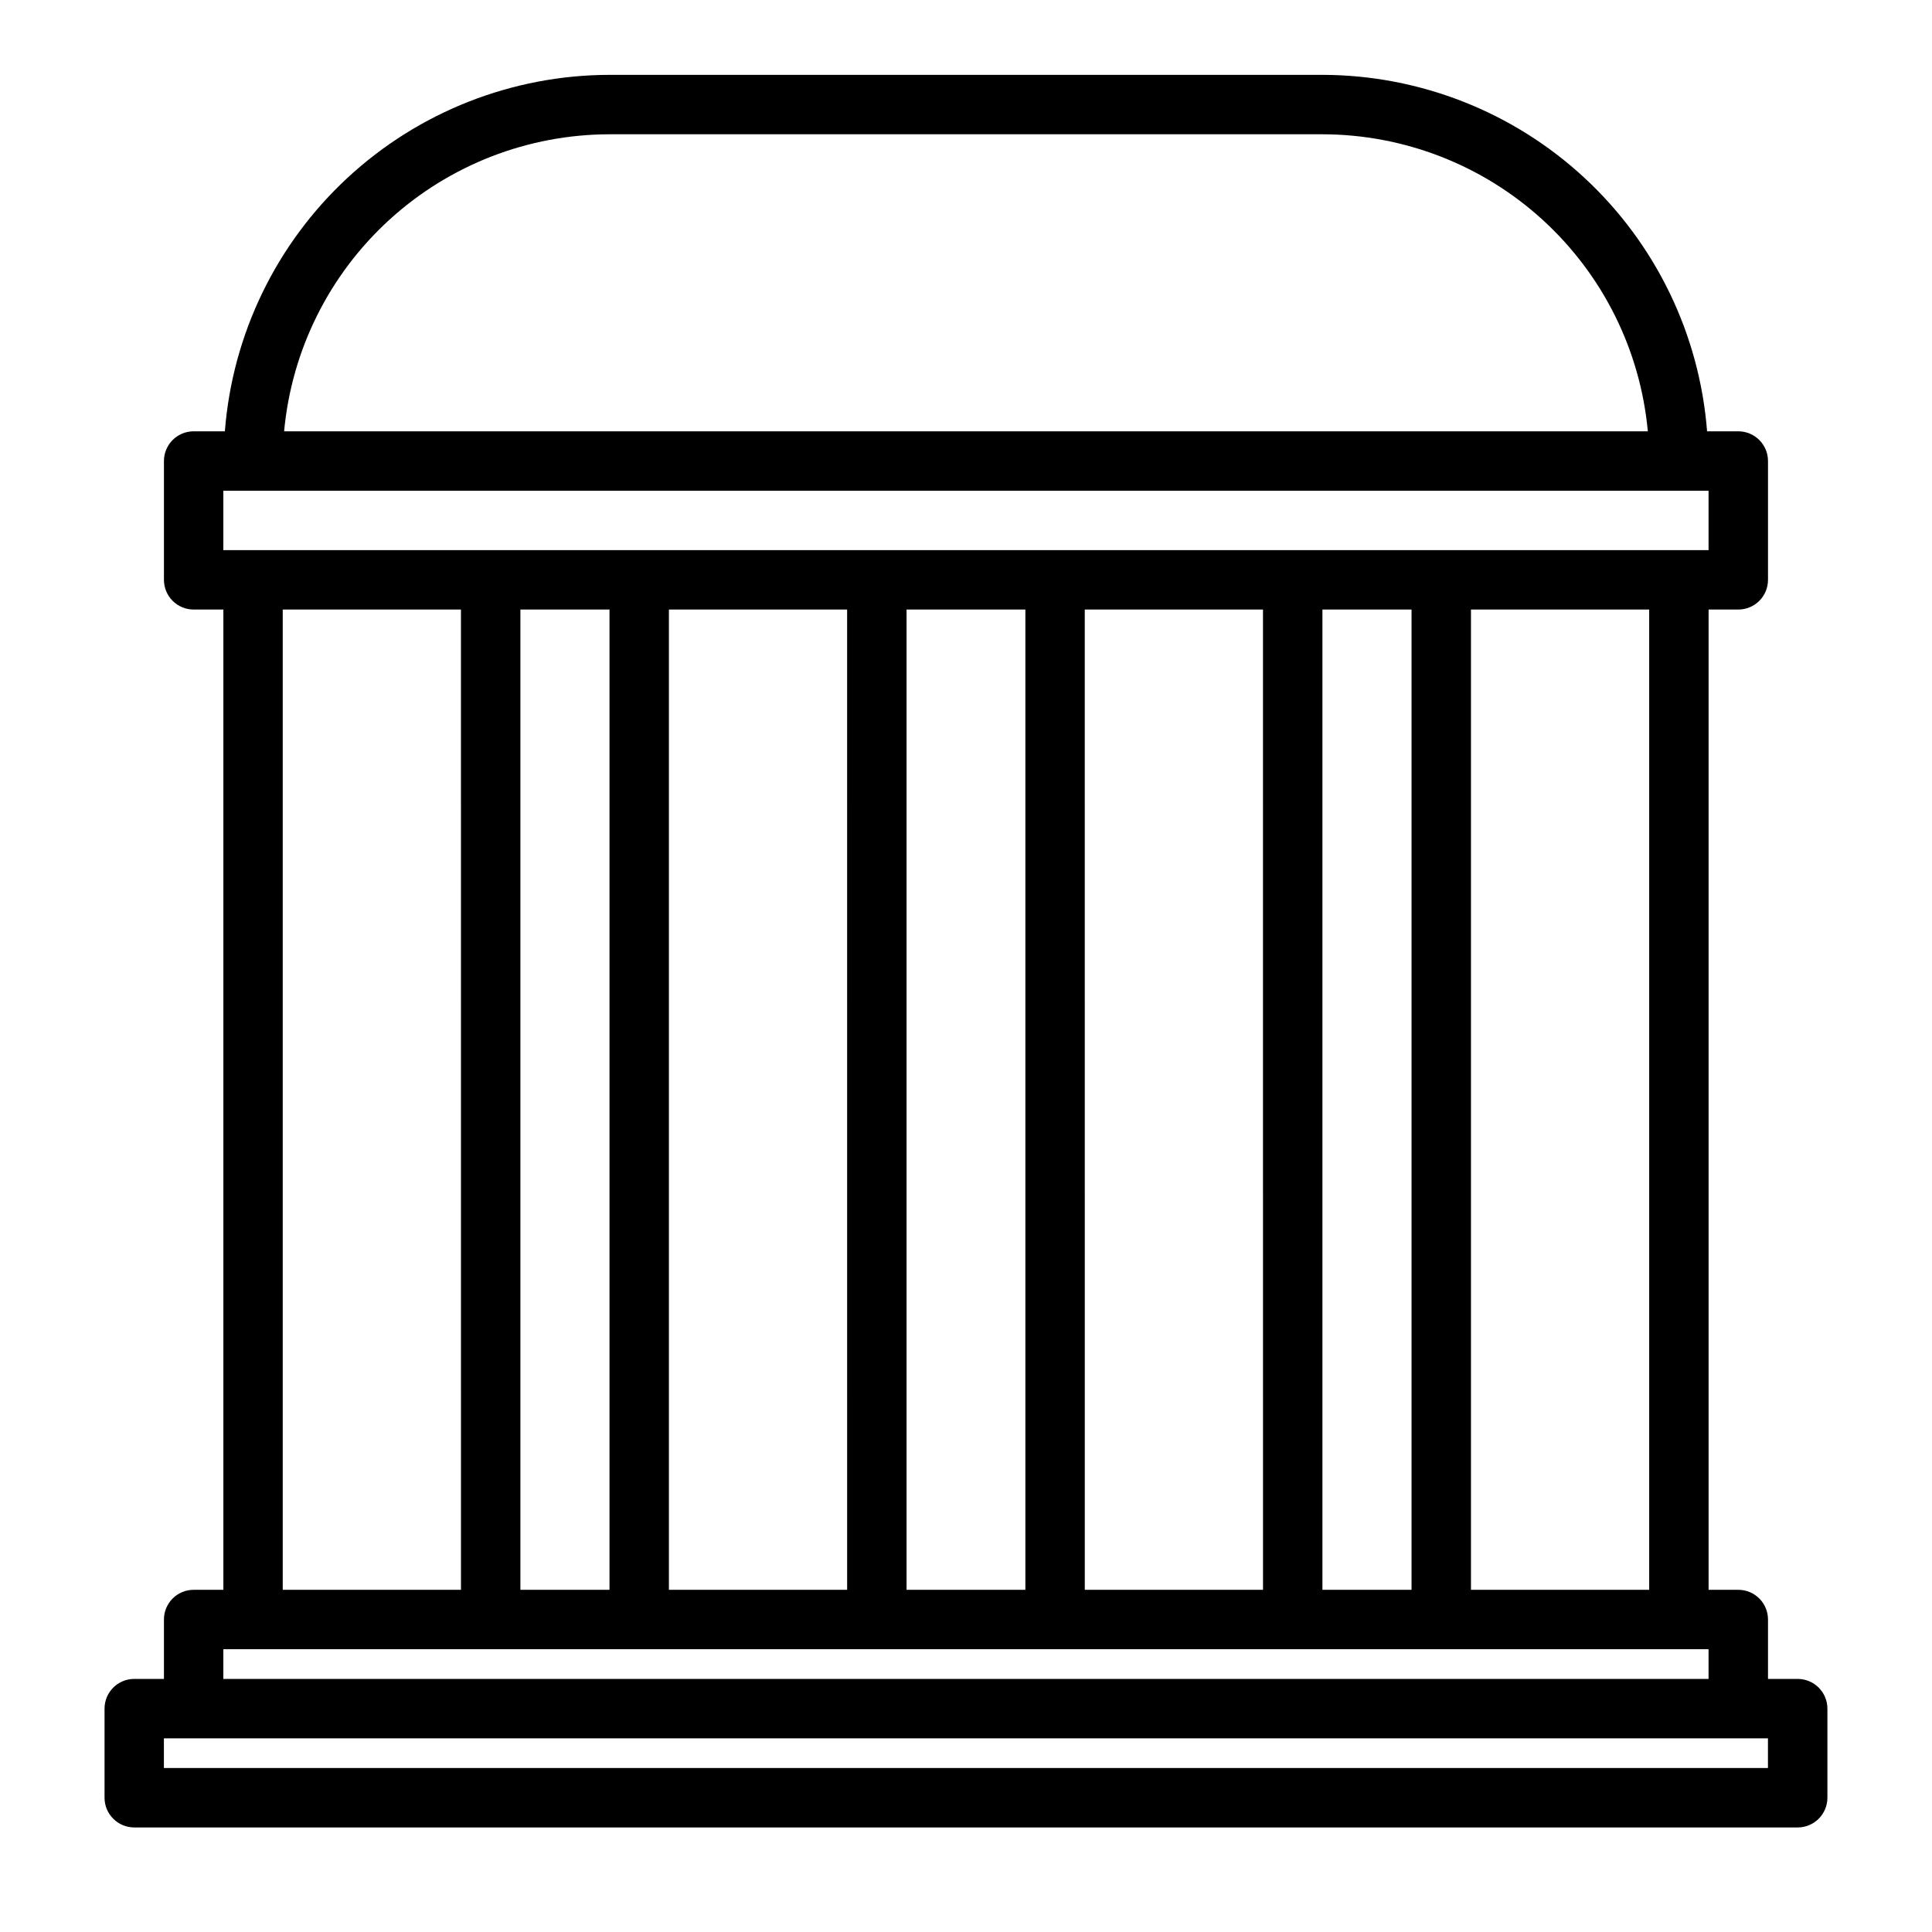
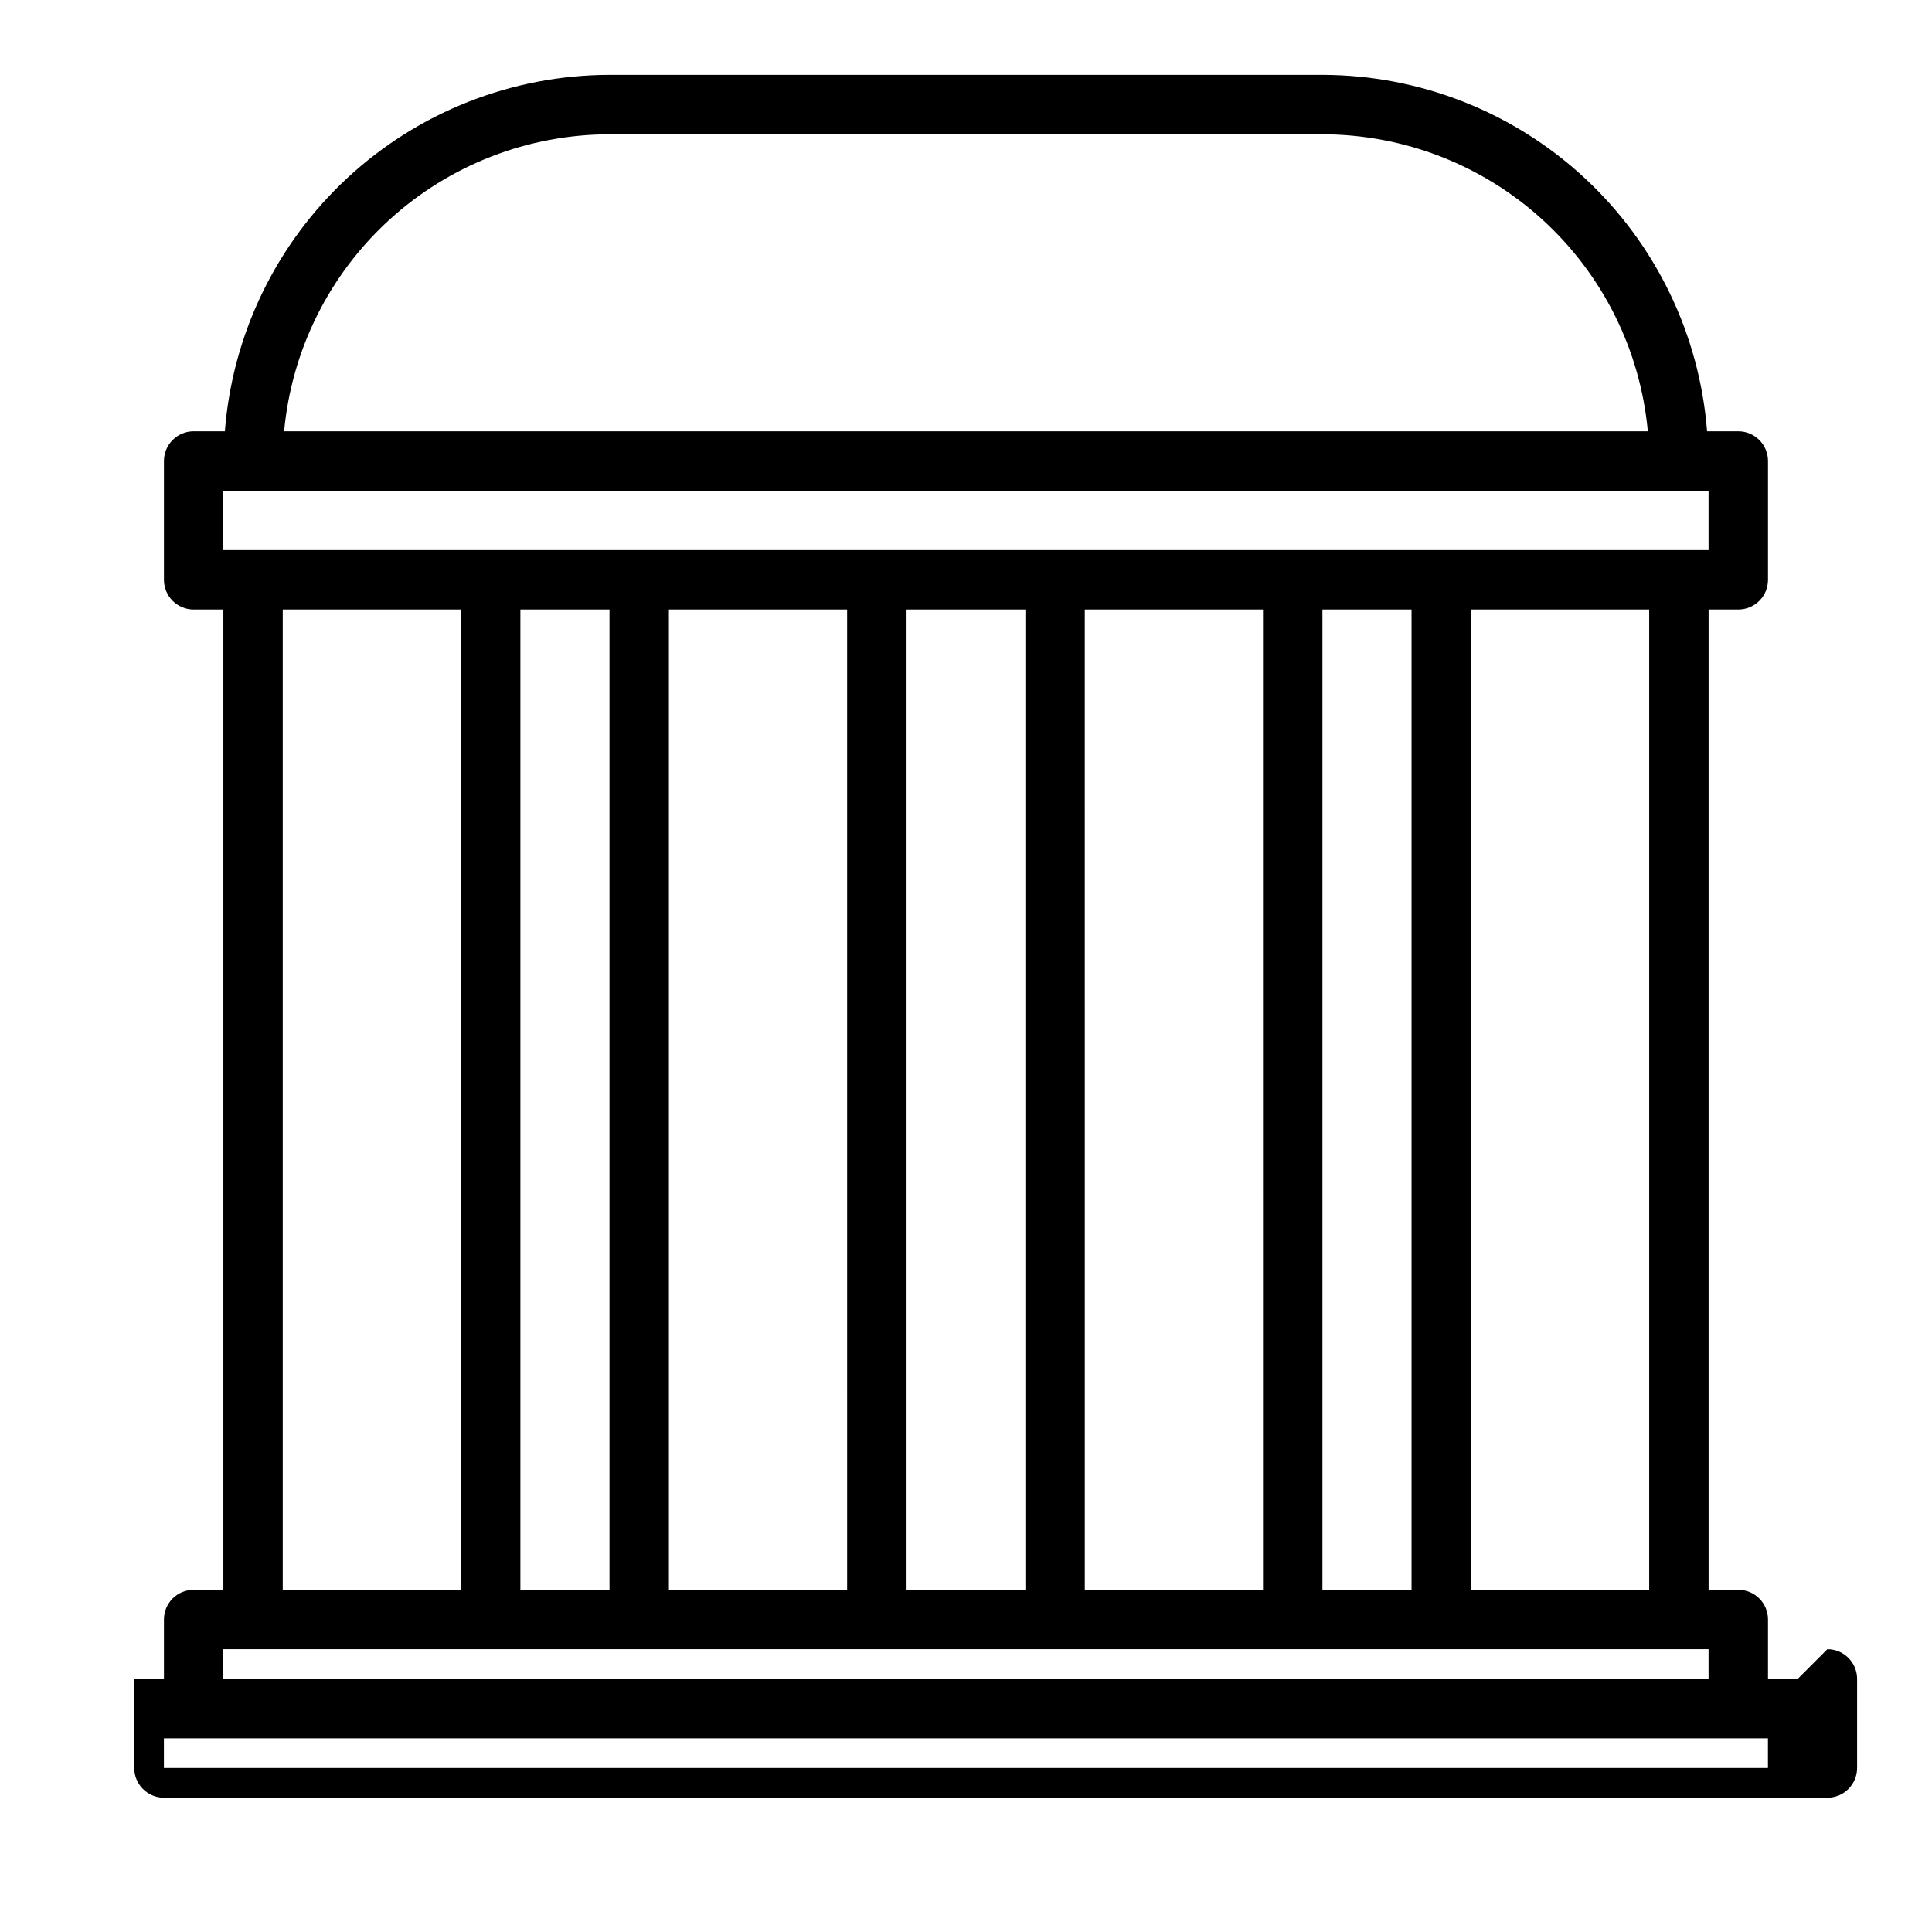
<svg xmlns="http://www.w3.org/2000/svg" fill="#000000" width="800px" height="800px" version="1.1" viewBox="144 144 512 512">
-   <path d="m620.41 588.93h-7.871v-15.742c0-2.09-0.828-4.09-2.305-5.566-1.477-1.477-3.481-2.305-5.566-2.305h-7.871v-259.78h7.871c2.086 0 4.09-0.832 5.566-2.305 1.477-1.477 2.305-3.481 2.305-5.566v-31.488c0-2.09-0.828-4.09-2.305-5.566-1.477-1.477-3.481-2.309-5.566-2.309h-8.273c-2-25.68-13.598-49.66-32.492-67.168-18.891-17.508-43.688-27.254-69.445-27.297h-188.93c-25.758 0.043-50.555 9.789-69.445 27.297-18.891 17.508-30.492 41.488-32.492 67.168h-8.273c-4.348 0-7.871 3.527-7.871 7.875v31.488c0 2.086 0.832 4.09 2.305 5.566 1.477 1.473 3.481 2.305 5.566 2.305h7.875v259.78h-7.875c-4.348 0-7.871 3.523-7.871 7.871v15.742h-7.871c-4.348 0-7.871 3.527-7.871 7.875v23.617-0.004c0 2.09 0.828 4.09 2.305 5.566 1.477 1.477 3.477 2.309 5.566 2.309h440.83c2.09 0 4.09-0.832 5.566-2.309 1.477-1.477 2.309-3.477 2.309-5.566v-23.613c0-2.09-0.832-4.09-2.309-5.566-1.477-1.477-3.477-2.309-5.566-2.309zm-39.359-23.617-47.23 0.004v-259.78h47.23zm-86.594 0.004v-259.78h23.617v259.78zm-110.21 0v-259.78h31.488v259.78zm-102.34 0v-259.78h23.617v259.78zm39.359-259.78h47.23l0.004 259.78h-47.234zm110.21 0h47.23l0.004 259.78h-47.23zm-125.95-125.95h188.93c21.598 0.027 42.406 8.109 58.355 22.668 15.953 14.559 25.895 34.547 27.883 56.051h-361.4c1.988-21.504 11.934-41.492 27.883-56.051 15.949-14.559 36.758-22.641 58.355-22.668zm-102.34 94.465h393.6v15.742h-393.6zm15.742 31.488h47.23l0.004 259.78h-47.234zm-15.742 275.52h393.6v7.871h-393.6zm409.34 31.488h-425.09v-7.871h425.09z" />
+   <path d="m620.41 588.93h-7.871v-15.742c0-2.09-0.828-4.09-2.305-5.566-1.477-1.477-3.481-2.305-5.566-2.305h-7.871v-259.78h7.871c2.086 0 4.09-0.832 5.566-2.305 1.477-1.477 2.305-3.481 2.305-5.566v-31.488c0-2.09-0.828-4.09-2.305-5.566-1.477-1.477-3.481-2.309-5.566-2.309h-8.273c-2-25.68-13.598-49.66-32.492-67.168-18.891-17.508-43.688-27.254-69.445-27.297h-188.93c-25.758 0.043-50.555 9.789-69.445 27.297-18.891 17.508-30.492 41.488-32.492 67.168h-8.273c-4.348 0-7.871 3.527-7.871 7.875v31.488c0 2.086 0.832 4.09 2.305 5.566 1.477 1.473 3.481 2.305 5.566 2.305h7.875v259.78h-7.875c-4.348 0-7.871 3.523-7.871 7.871v15.742h-7.871v23.617-0.004c0 2.09 0.828 4.09 2.305 5.566 1.477 1.477 3.477 2.309 5.566 2.309h440.83c2.09 0 4.09-0.832 5.566-2.309 1.477-1.477 2.309-3.477 2.309-5.566v-23.613c0-2.09-0.832-4.09-2.309-5.566-1.477-1.477-3.477-2.309-5.566-2.309zm-39.359-23.617-47.23 0.004v-259.78h47.23zm-86.594 0.004v-259.78h23.617v259.78zm-110.21 0v-259.78h31.488v259.78zm-102.34 0v-259.78h23.617v259.78zm39.359-259.78h47.23l0.004 259.78h-47.234zm110.21 0h47.23l0.004 259.78h-47.23zm-125.95-125.95h188.93c21.598 0.027 42.406 8.109 58.355 22.668 15.953 14.559 25.895 34.547 27.883 56.051h-361.4c1.988-21.504 11.934-41.492 27.883-56.051 15.949-14.559 36.758-22.641 58.355-22.668zm-102.34 94.465h393.6v15.742h-393.6zm15.742 31.488h47.23l0.004 259.78h-47.234zm-15.742 275.52h393.6v7.871h-393.6zm409.34 31.488h-425.09v-7.871h425.09z" />
</svg>